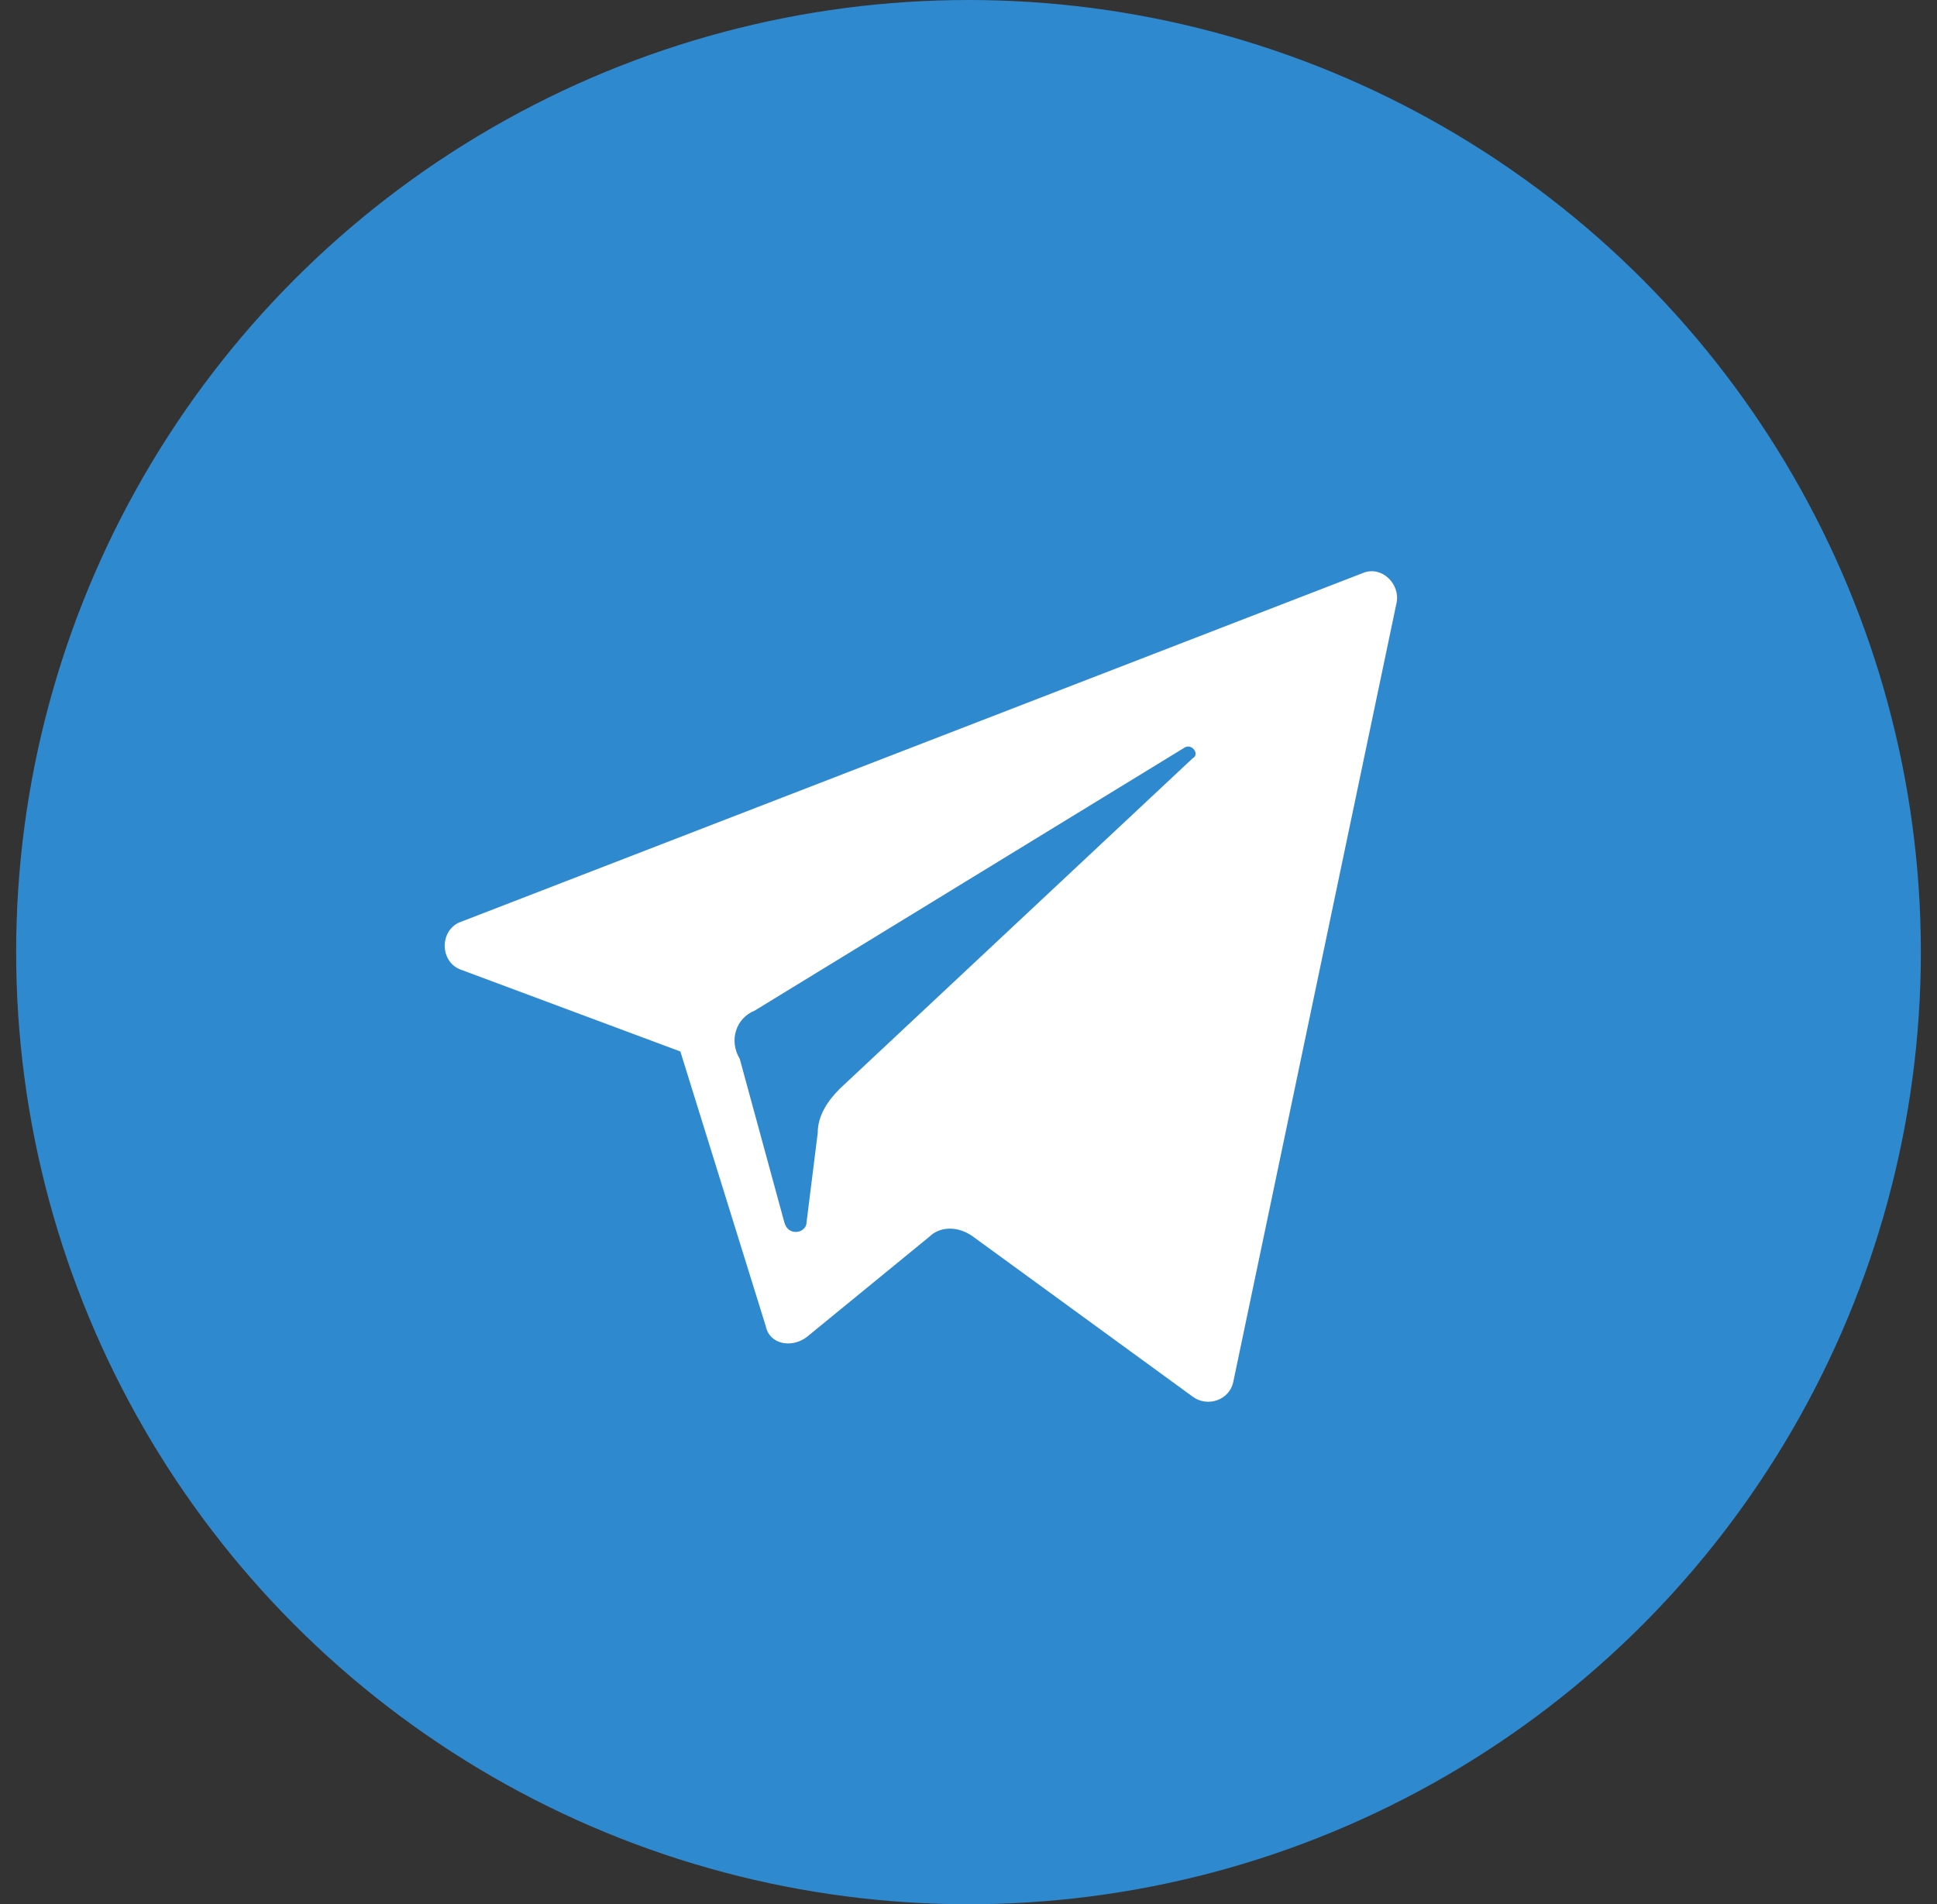
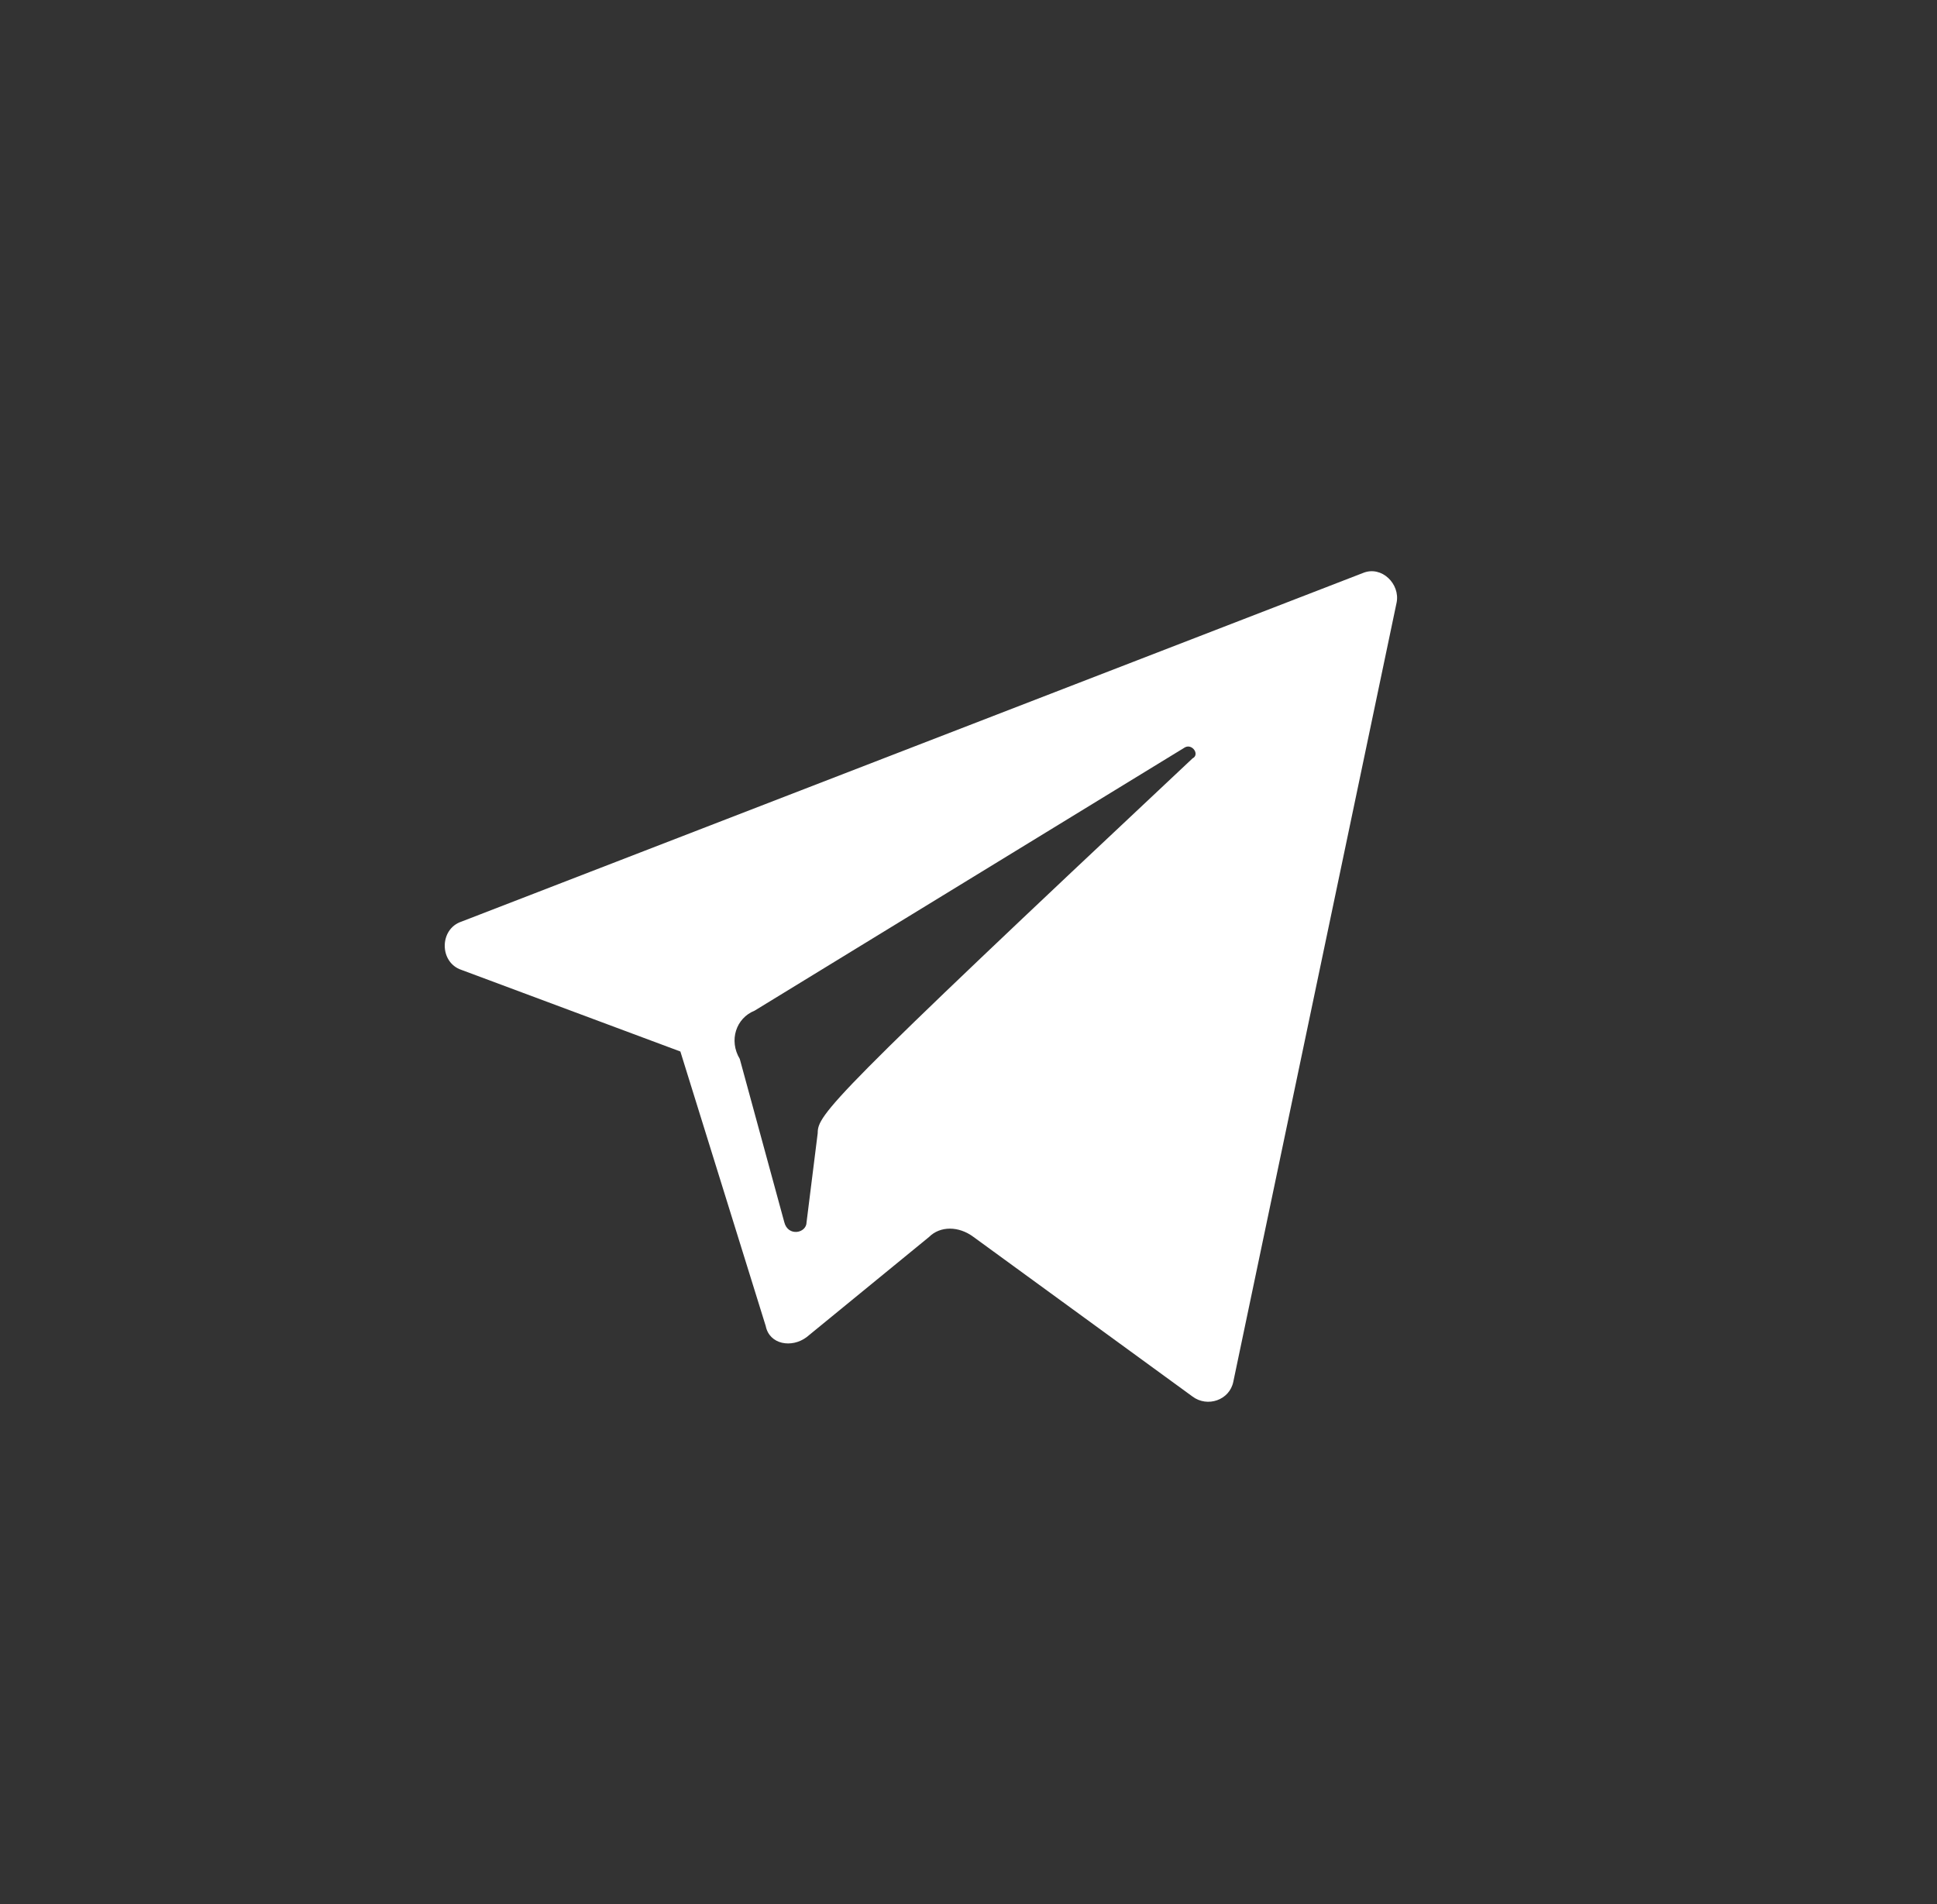
<svg xmlns="http://www.w3.org/2000/svg" width="60" height="59" viewBox="0 0 60 59" fill="none">
  <rect x="0" y="0" width="60" height="59" fill="#333333" stroke="none" />
-   <circle cx="30" cy="29.5" r="29.5" fill="#2F89CE" />
-   <path d="M14.293 30.05L21.075 32.579L23.719 41.085C23.834 41.66 24.524 41.775 24.984 41.43L28.777 38.326C29.122 37.981 29.697 37.981 30.157 38.326L36.939 43.269C37.398 43.614 38.088 43.384 38.203 42.809L43.261 18.67C43.376 18.095 42.801 17.52 42.227 17.75L14.293 28.555C13.604 28.785 13.604 29.82 14.293 30.05ZM23.374 31.314L36.709 23.153C36.939 23.038 37.169 23.383 36.939 23.498L26.018 33.728C25.673 34.073 25.329 34.533 25.329 35.108L24.984 37.867C24.984 38.211 24.409 38.326 24.294 37.867L22.915 32.809C22.57 32.234 22.8 31.544 23.374 31.314Z" fill="white" />
+   <path d="M14.293 30.05L21.075 32.579L23.719 41.085C23.834 41.66 24.524 41.775 24.984 41.43L28.777 38.326C29.122 37.981 29.697 37.981 30.157 38.326L36.939 43.269C37.398 43.614 38.088 43.384 38.203 42.809L43.261 18.67C43.376 18.095 42.801 17.52 42.227 17.75L14.293 28.555C13.604 28.785 13.604 29.82 14.293 30.05ZM23.374 31.314L36.709 23.153C36.939 23.038 37.169 23.383 36.939 23.498C25.673 34.073 25.329 34.533 25.329 35.108L24.984 37.867C24.984 38.211 24.409 38.326 24.294 37.867L22.915 32.809C22.57 32.234 22.8 31.544 23.374 31.314Z" fill="white" />
</svg>